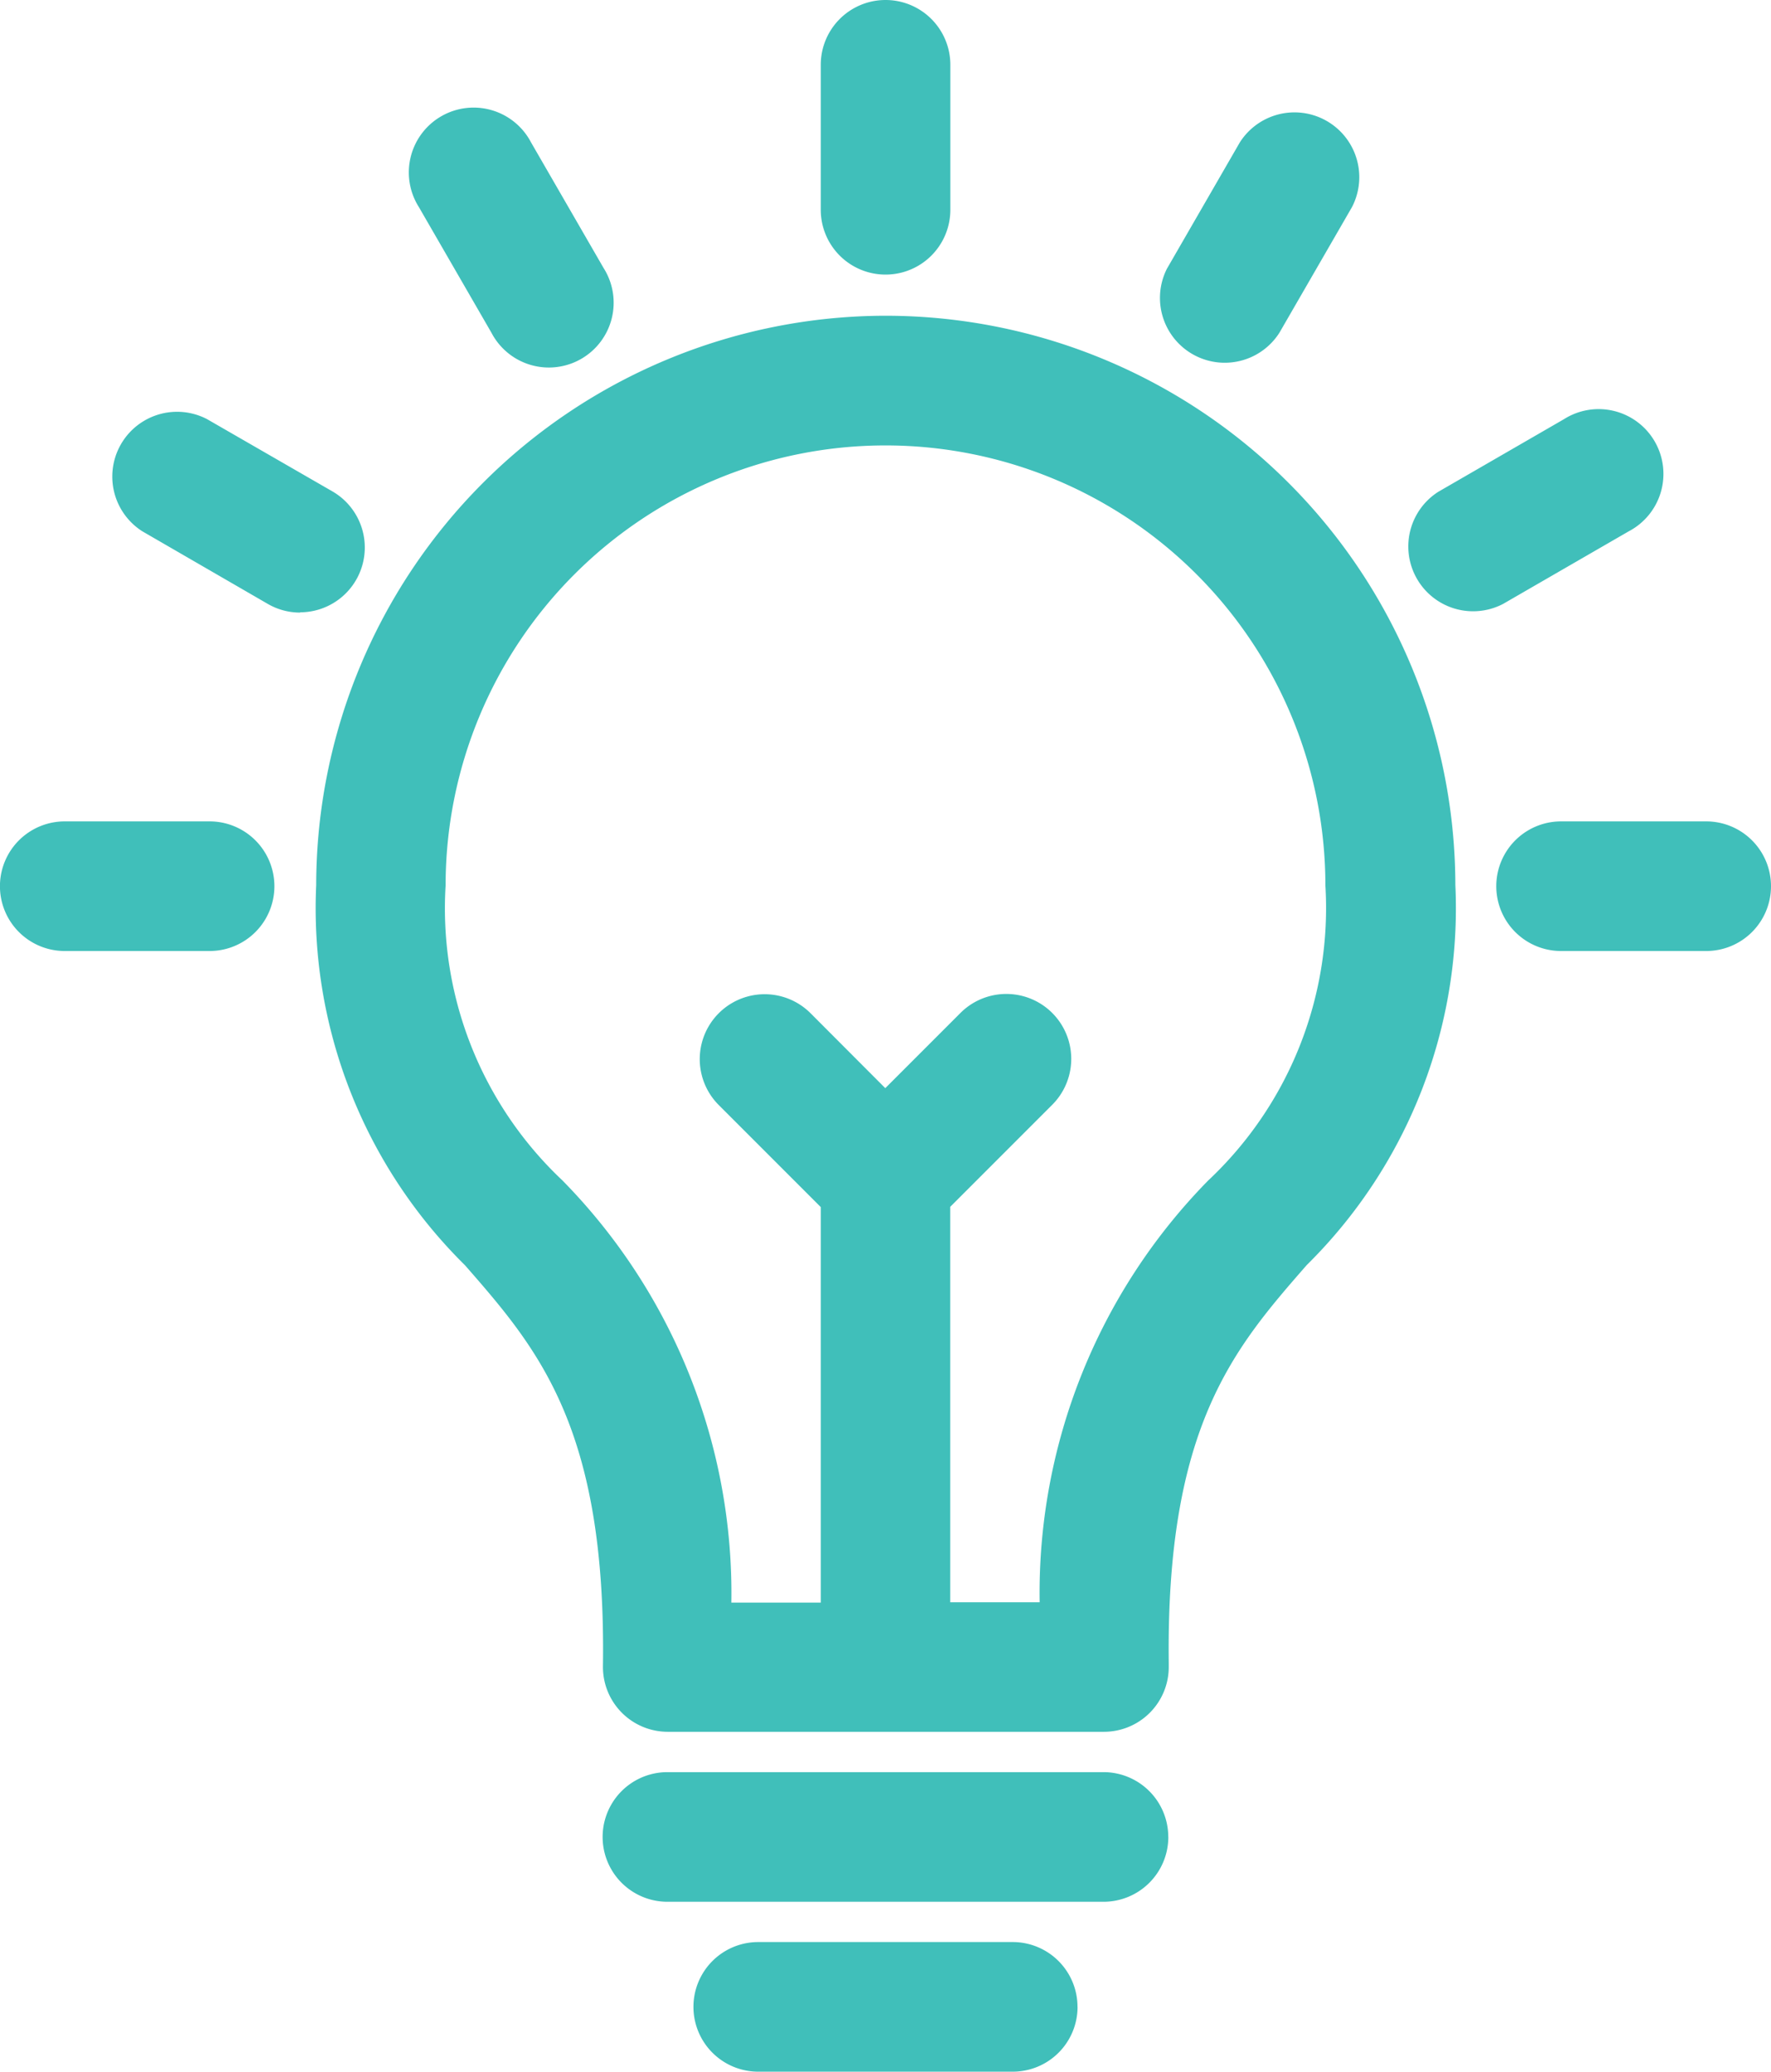
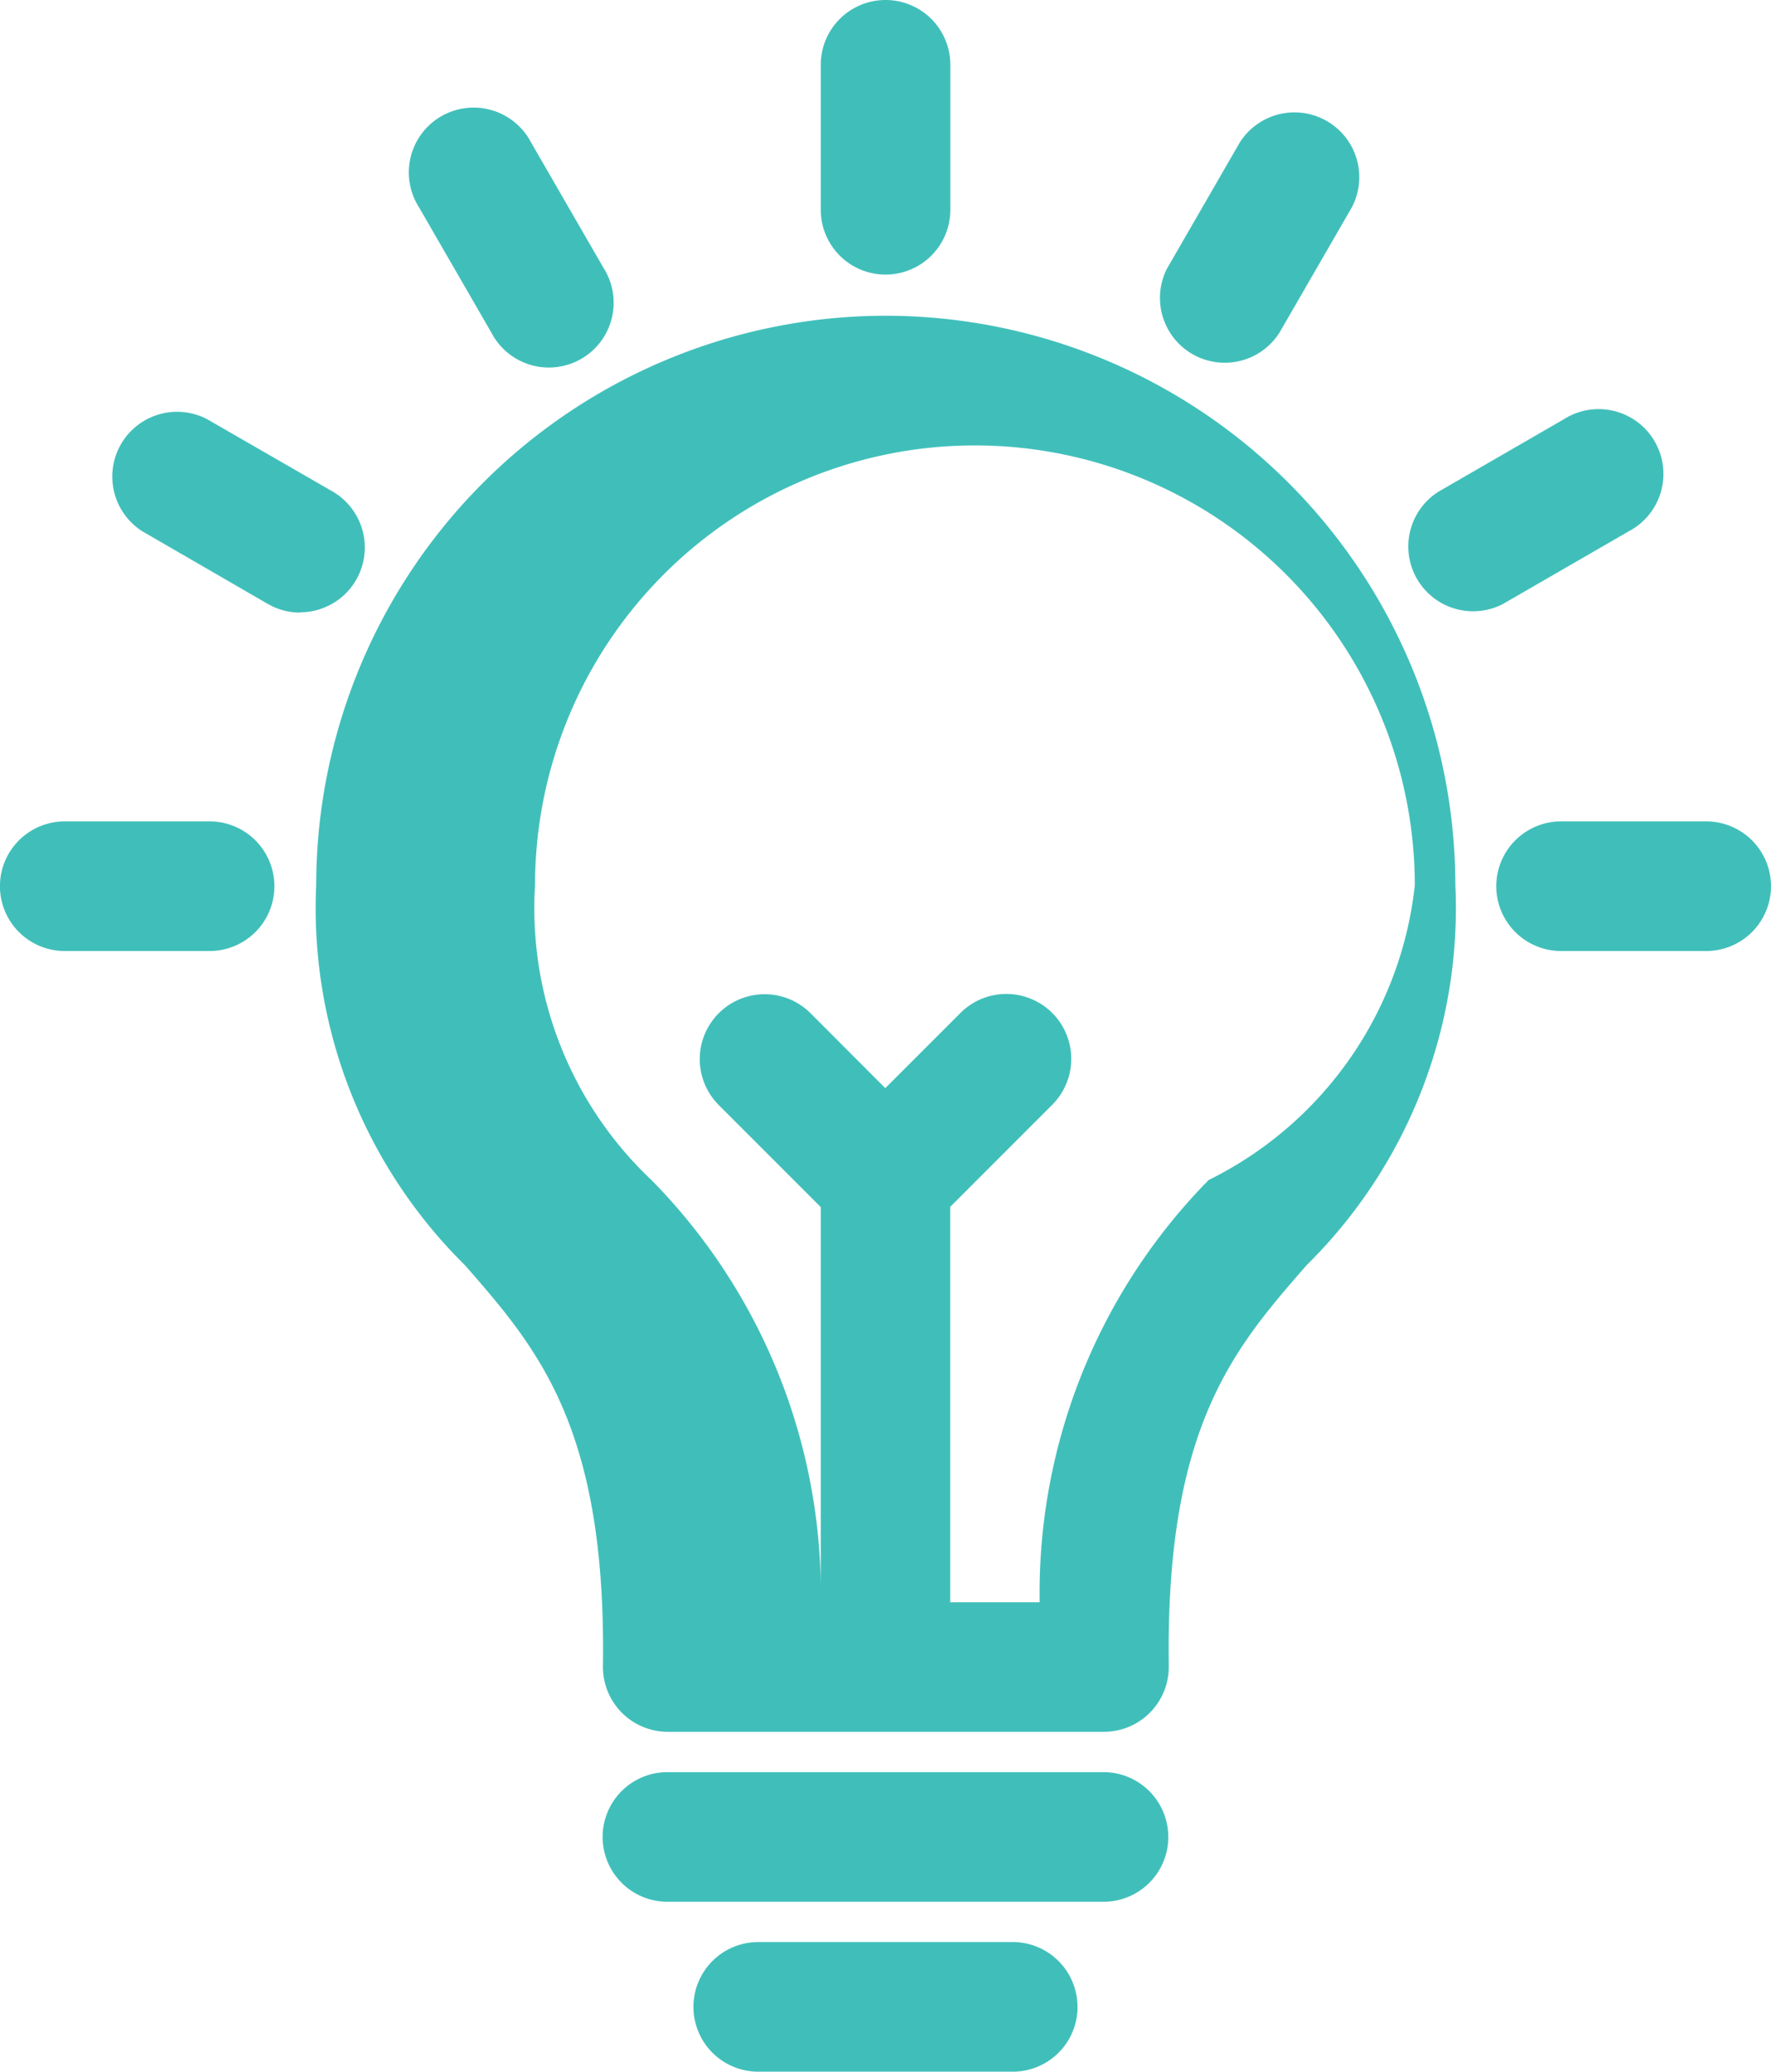
<svg xmlns="http://www.w3.org/2000/svg" id="svgexport-6_75_" data-name="svgexport-6 (75)" width="32.8" height="38.357" viewBox="0 0 32.8 38.357">
-   <path id="Path_30" data-name="Path 30" d="M53.488,5.846A10.556,10.556,0,0,0,42.944,16.39,9.283,9.283,0,0,0,45.7,23.426c1.347,1.542,2.619,3,2.555,7.426a1.2,1.2,0,0,0,1.2,1.212h8.079a1.2,1.2,0,0,0,1.2-1.2c0-.026,0-.05,0-.076-.052-4.381,1.215-5.831,2.556-7.366a9.282,9.282,0,0,0,2.752-7.036A10.556,10.556,0,0,0,53.488,5.846Zm5.987,16a10.9,10.9,0,0,0-3.132,7.82H54.687V22.344l1.889-1.889a1.2,1.2,0,1,0-1.7-1.7l-1.392,1.392L52.1,18.76a1.2,1.2,0,1,0-1.7,1.7l1.889,1.889v7.323H50.633a10.9,10.9,0,0,0-3.132-7.82,6.918,6.918,0,0,1-2.16-5.458,8.147,8.147,0,0,1,16.294,0A6.919,6.919,0,0,1,59.475,21.847Zm-.749,12.165a1.2,1.2,0,0,1-1.2,1.2H49.449a1.2,1.2,0,0,1,0-2.4h8.077A1.2,1.2,0,0,1,58.725,34.012Zm-1.681,3.146a1.2,1.2,0,0,1-1.2,1.2H51.131a1.2,1.2,0,1,1,0-2.4h4.715A1.2,1.2,0,0,1,57.044,37.158ZM52.289,3.884V1.2a1.2,1.2,0,0,1,2.4,0V3.884a1.2,1.2,0,0,1-2.4,0Zm6.419,1.078,1.342-2.325a1.2,1.2,0,0,1,2.076,1.2L60.784,6.16a1.2,1.2,0,0,1-2.076-1.2Zm6.219,6.219a1.2,1.2,0,0,1-1.2-2.076l2.325-1.343a1.2,1.2,0,1,1,1.2,2.076Zm4.961,5.227a1.2,1.2,0,0,1-1.2,1.2H66a1.2,1.2,0,1,1,0-2.4h2.685A1.2,1.2,0,0,1,69.888,16.407Zm-27.718,0a1.2,1.2,0,0,1-1.2,1.2H38.287a1.2,1.2,0,1,1,0-2.4h2.685A1.2,1.2,0,0,1,42.17,16.407Zm.477-5.066a1.193,1.193,0,0,1-.6-.161L39.724,9.837a1.2,1.2,0,0,1,1.2-2.076L43.248,9.1a1.2,1.2,0,0,1-.6,2.237Zm2.2-7.506a1.2,1.2,0,1,1,2.076-1.2l1.343,2.325a1.2,1.2,0,1,1-2.076,1.2Z" transform="translate(-37.088 0)" fill="#40bfba" />
+   <path id="Path_30" data-name="Path 30" d="M53.488,5.846A10.556,10.556,0,0,0,42.944,16.39,9.283,9.283,0,0,0,45.7,23.426c1.347,1.542,2.619,3,2.555,7.426a1.2,1.2,0,0,0,1.2,1.212h8.079a1.2,1.2,0,0,0,1.2-1.2c0-.026,0-.05,0-.076-.052-4.381,1.215-5.831,2.556-7.366a9.282,9.282,0,0,0,2.752-7.036A10.556,10.556,0,0,0,53.488,5.846Zm5.987,16a10.9,10.9,0,0,0-3.132,7.82H54.687V22.344l1.889-1.889a1.2,1.2,0,1,0-1.7-1.7l-1.392,1.392L52.1,18.76a1.2,1.2,0,1,0-1.7,1.7l1.889,1.889v7.323a10.9,10.9,0,0,0-3.132-7.82,6.918,6.918,0,0,1-2.16-5.458,8.147,8.147,0,0,1,16.294,0A6.919,6.919,0,0,1,59.475,21.847Zm-.749,12.165a1.2,1.2,0,0,1-1.2,1.2H49.449a1.2,1.2,0,0,1,0-2.4h8.077A1.2,1.2,0,0,1,58.725,34.012Zm-1.681,3.146a1.2,1.2,0,0,1-1.2,1.2H51.131a1.2,1.2,0,1,1,0-2.4h4.715A1.2,1.2,0,0,1,57.044,37.158ZM52.289,3.884V1.2a1.2,1.2,0,0,1,2.4,0V3.884a1.2,1.2,0,0,1-2.4,0Zm6.419,1.078,1.342-2.325a1.2,1.2,0,0,1,2.076,1.2L60.784,6.16a1.2,1.2,0,0,1-2.076-1.2Zm6.219,6.219a1.2,1.2,0,0,1-1.2-2.076l2.325-1.343a1.2,1.2,0,1,1,1.2,2.076Zm4.961,5.227a1.2,1.2,0,0,1-1.2,1.2H66a1.2,1.2,0,1,1,0-2.4h2.685A1.2,1.2,0,0,1,69.888,16.407Zm-27.718,0a1.2,1.2,0,0,1-1.2,1.2H38.287a1.2,1.2,0,1,1,0-2.4h2.685A1.2,1.2,0,0,1,42.17,16.407Zm.477-5.066a1.193,1.193,0,0,1-.6-.161L39.724,9.837a1.2,1.2,0,0,1,1.2-2.076L43.248,9.1a1.2,1.2,0,0,1-.6,2.237Zm2.2-7.506a1.2,1.2,0,1,1,2.076-1.2l1.343,2.325a1.2,1.2,0,1,1-2.076,1.2Z" transform="translate(-37.088 0)" fill="#40bfba" />
</svg>